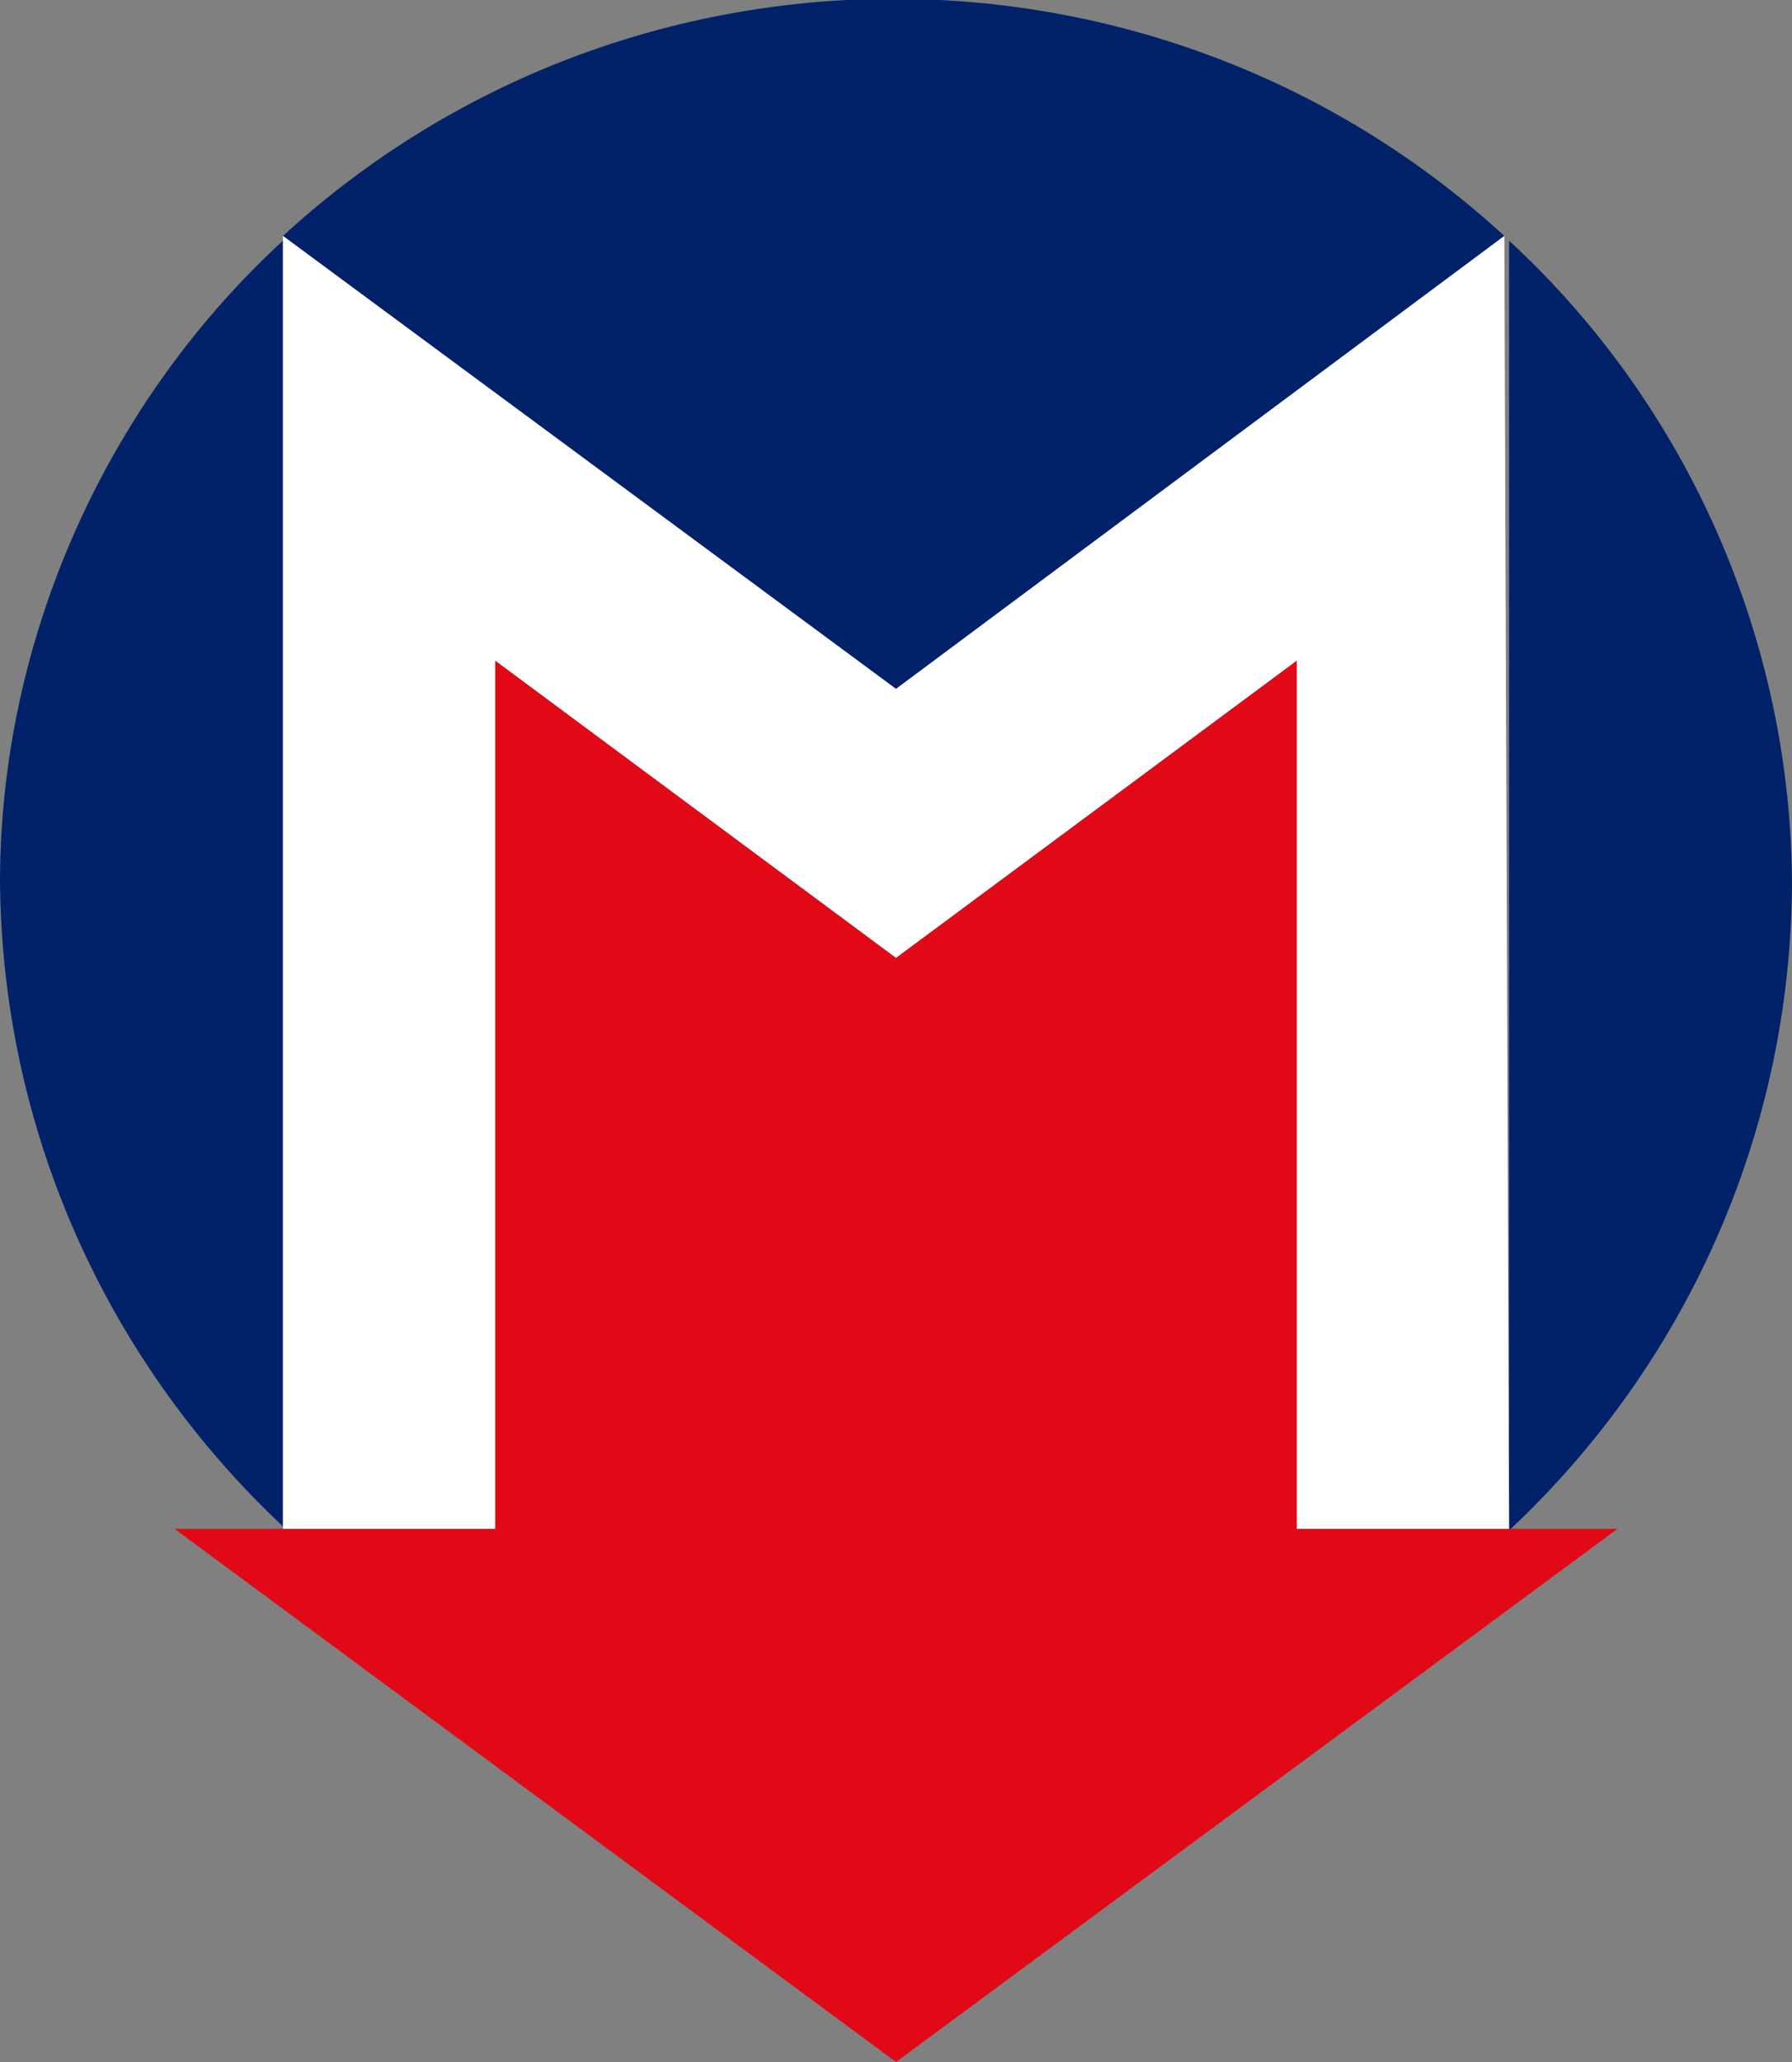
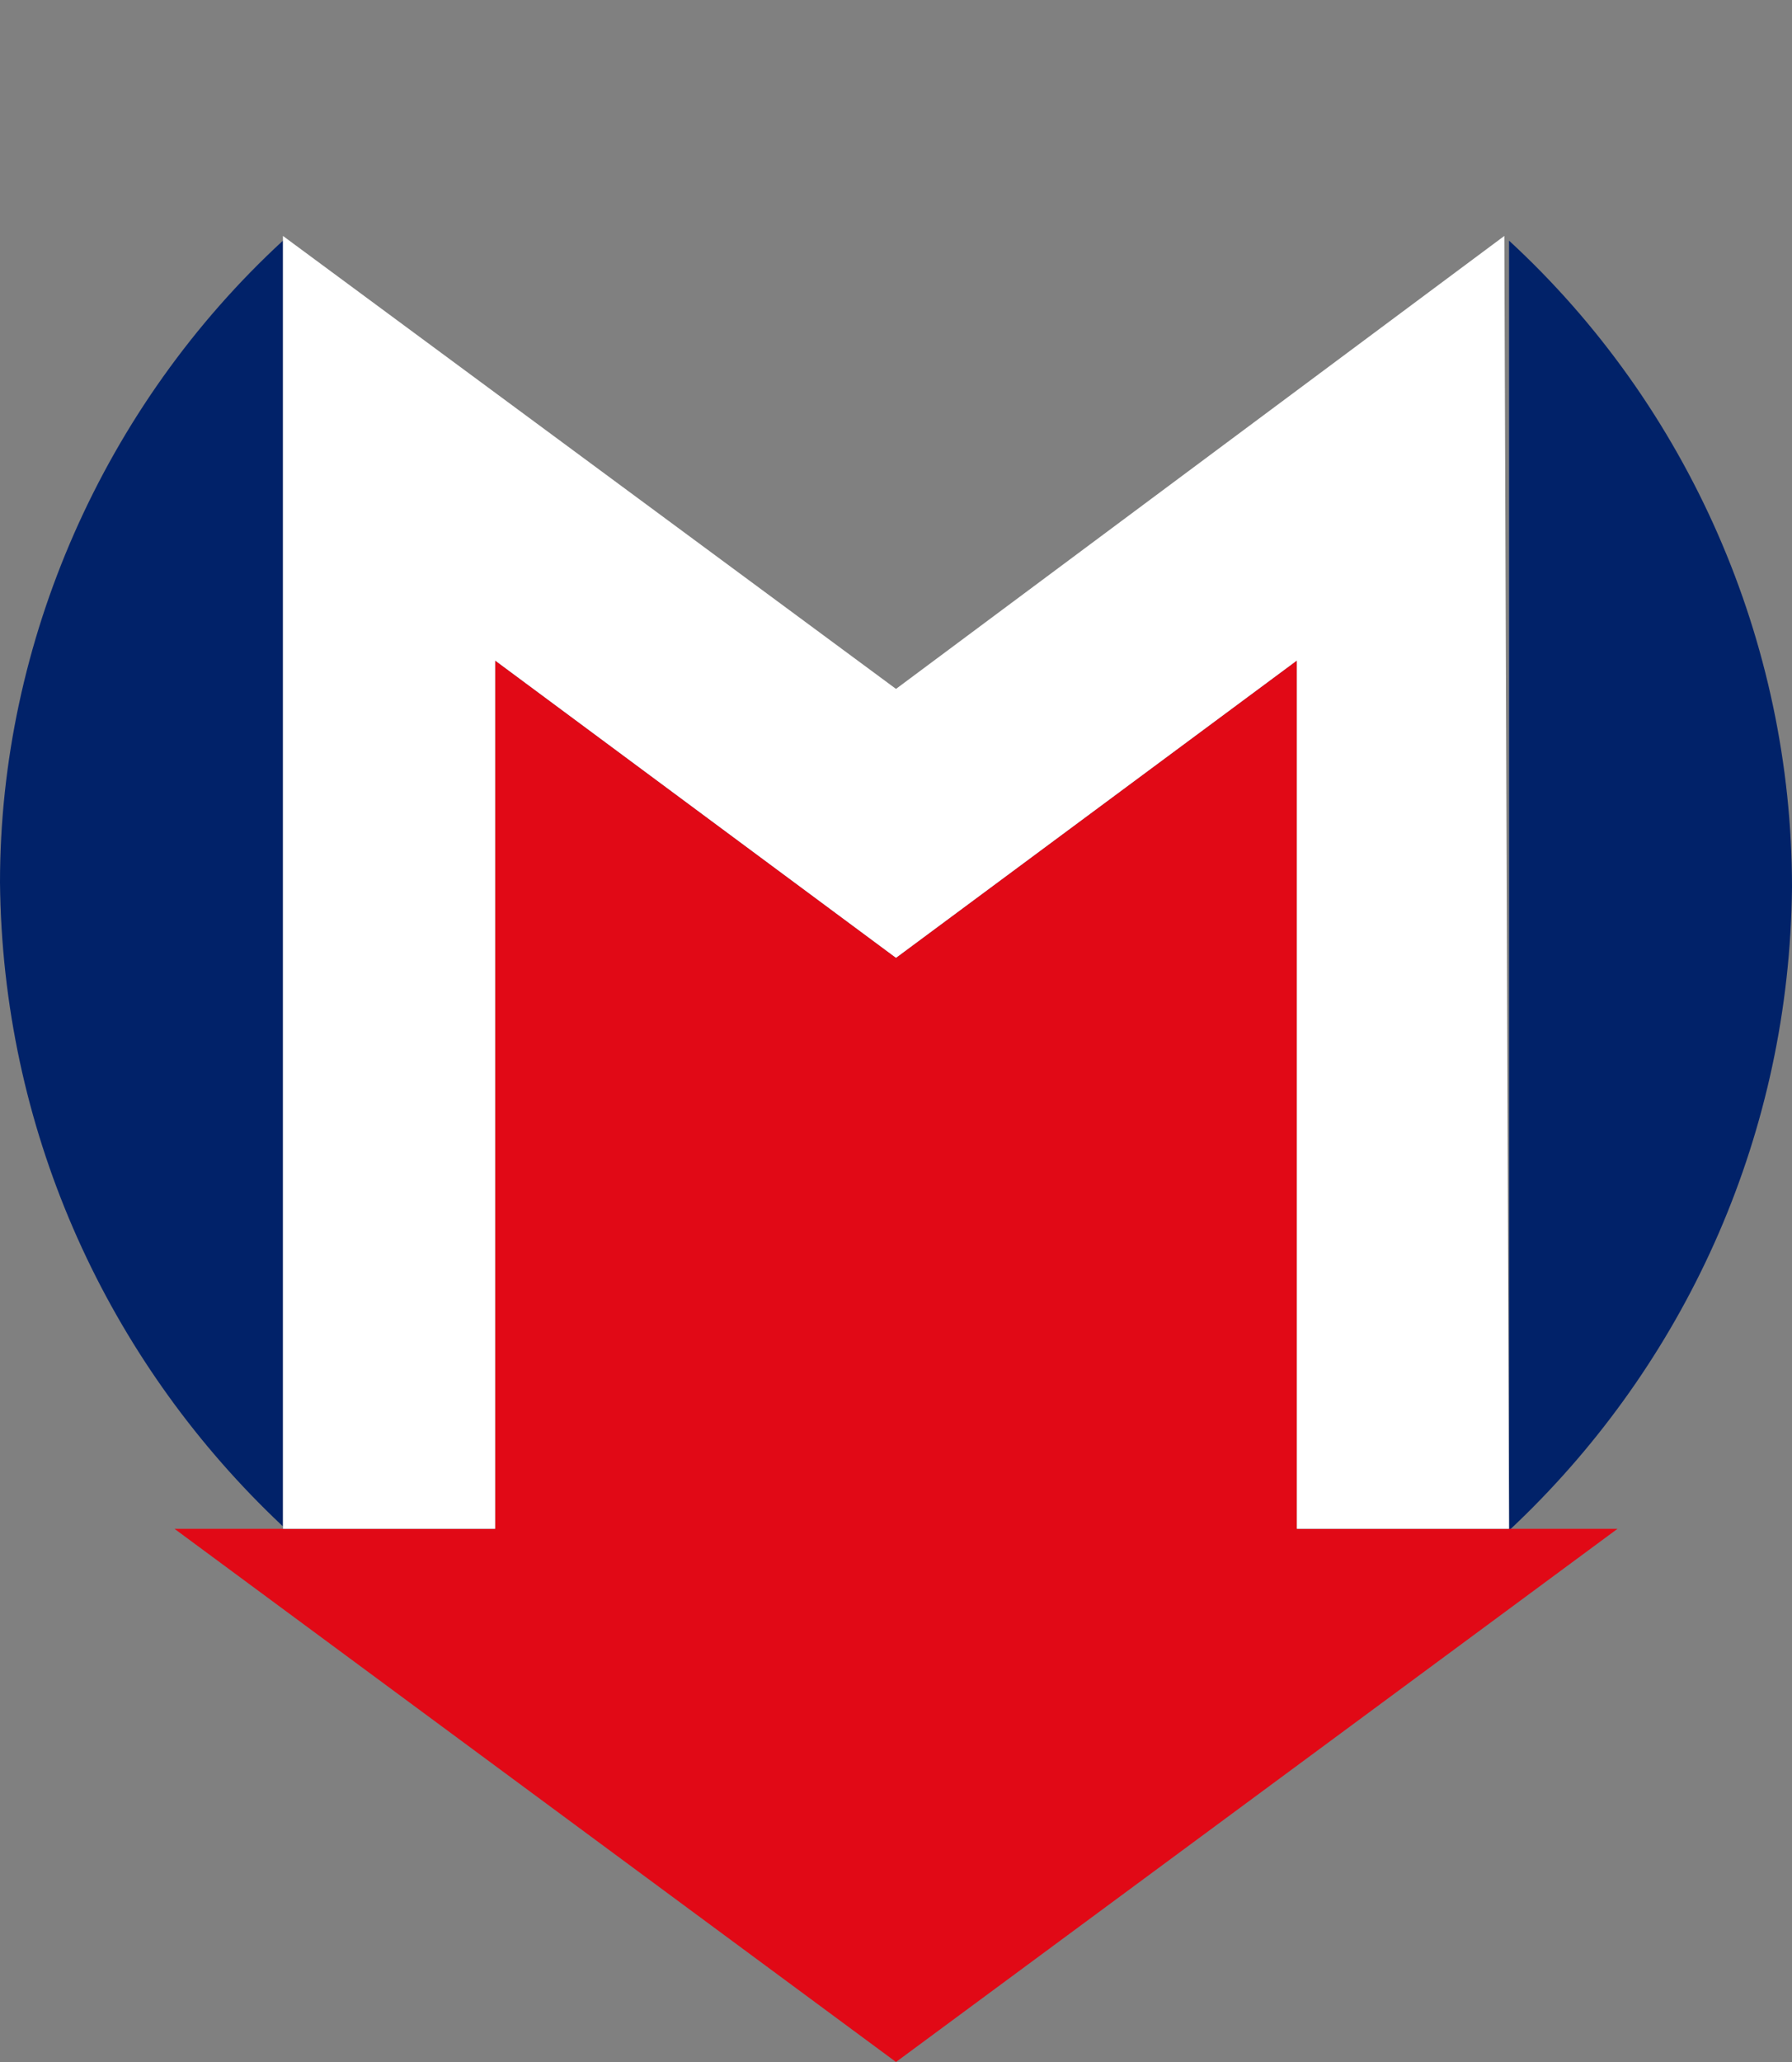
<svg xmlns="http://www.w3.org/2000/svg" version="1.1" id="Layer_1" x="0px" y="0px" viewBox="0 0 38 43.7" style="enable-background:new 0 0 38 43.7;" xml:space="preserve">
  <rect x="0" y="0" width="38" height="43.7" fill="#808080" stroke="none" />
  <style type="text/css">
	.st0{fill:#012269;}
	.st1{fill:#E10916;}
	.st2{fill:#FFFFFF;}
</style>
  <g id="Layer_2_1_">
    <g id="Layer_1-2">
      <path class="st0" d="M32,5.1v27.3h-4.5V14L19,20.3L10.5,14v18.4H6V5.1c-3.8,3.5-6,8.5-6,13.6c0.1,10.4,8.6,18.8,19,18.8    c0,0,0,0,0,0c10.4,0.1,18.9-8.3,19-18.7c0,0,0,0,0,0C38,13.6,35.8,8.6,32,5.1z" />
-       <path class="st0" d="M19,14.6L31.9,5C24.6-1.7,13.3-1.7,6,5L19,14.6z" />
      <polygon class="st1" points="32,32.4 27.5,32.4 27.5,32.4 27.5,20.8 27.5,14 19,20.3 10.5,14 10.5,32.4 10.5,32.4 6,32.4 6,32.4     3.7,32.4 19,43.7 34.3,32.4 32,32.4   " />
    </g>
  </g>
  <polygon class="st2" points="6,32.4 10.5,32.4 10.5,14 19,20.3 27.5,14 27.5,32.4 32,32.4 31.9,5 19,14.6 6,5 " />
</svg>